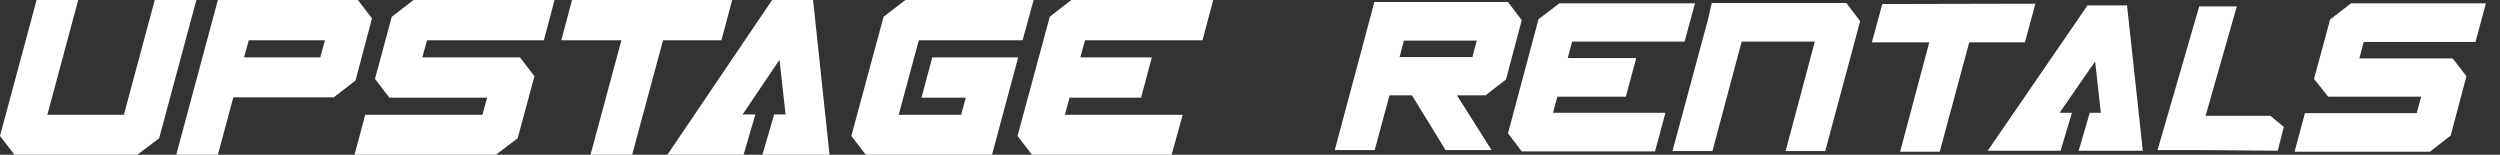
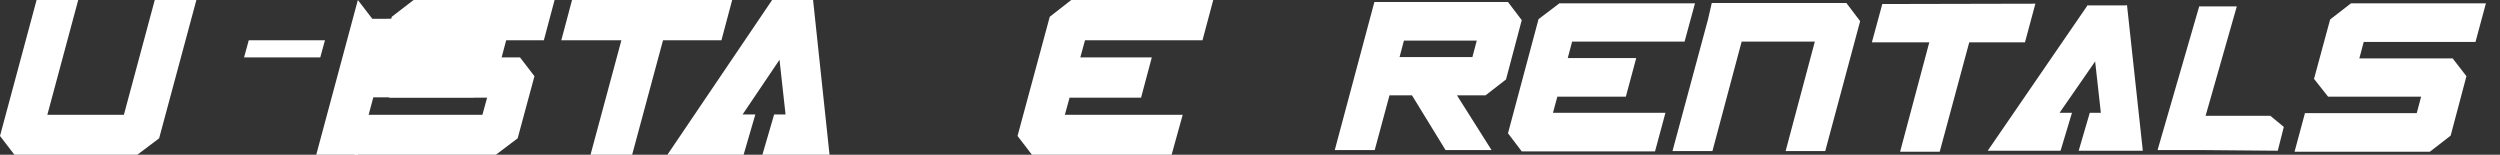
<svg xmlns="http://www.w3.org/2000/svg" id="Layer_1" data-name="Layer 1" version="1.1" viewBox="0 0 744.7 46.1">
  <rect x="0" y="0" width="744.7" height="46.1" fill="#333333" stroke="none" />
  <defs>
    <style>
      .cls-1 {
        fill: #fff;
        stroke-width: 0px;
      }
    </style>
  </defs>
  <g>
    <polygon class="cls-1" points="46.1 0 36.9 34.2 14.1 34.2 23.3 0 10.9 0 0 40.5 4.3 46.1 40.9 46.1 47.4 41.2 58.5 0 46.1 0" />
-     <path class="cls-1" d="M110.9,5.6L106.6,0h-41.7l-12.4,46.1h12.4l4.6-17.1h29.9l6.5-5,4.9-18.5ZM96.8,12l-1.4,5.1h-22.7l1.4-5.1h22.7Z" />
+     <path class="cls-1" d="M110.9,5.6L106.6,0l-12.4,46.1h12.4l4.6-17.1h29.9l6.5-5,4.9-18.5ZM96.8,12l-1.4,5.1h-22.7l1.4-5.1h22.7Z" />
    <polygon class="cls-1" points="162 12 165.2 0 123.2 0 116.7 5 111.7 23.5 116 29.1 145.1 29.1 143.7 34.2 108.8 34.2 105.6 46.1 147.7 46.1 154.2 41.2 159.2 22.7 154.9 17.1 125.8 17.1 127.2 12 162 12" />
    <polygon class="cls-1" points="218.1 0 170.4 0 167.2 12 185.1 12 175.9 46.1 188.3 46.1 197.5 12 214.9 12 218.1 0" />
-     <polygon class="cls-1" points="277.7 17.1 274.5 29.1 287.7 29.1 286.3 34.2 267.7 34.2 273.7 12 304.6 12 307.9 0 269.7 0 263.2 5 253.6 40.5 257.9 46.1 295.5 46.1 303.3 17.1 277.7 17.1" />
    <polygon class="cls-1" points="358.2 12 361.4 0 319.1 0 312.7 5 303.1 40.5 307.4 46.1 349 46.1 352.3 34.2 317.2 34.2 318.6 29.1 339.9 29.1 343.1 17.1 321.8 17.1 323.2 12 358.2 12" />
    <polygon class="cls-1" points="242.2 0 242.2 0 242.2 0 242.2 0 241.9 0 230 0 230 0 198.8 46.1 221.5 46.1 225 34.1 221.2 34.1 232.2 17.8 234 34.1 230.6 34.1 227.1 46.1 247.1 46.1 242.2 0" />
  </g>
  <g>
    <polygon class="cls-1" points="737.4 12.5 740.5 1 700.3 1 694.1 5.8 689.3 23.5 693.5 28.8 721.2 28.8 719.9 33.7 686.6 33.7 683.5 45.2 723.8 45.2 730 40.4 734.7 22.7 730.6 17.4 702.8 17.4 704.1 12.5 737.4 12.5" />
    <polygon class="cls-1" points="606.3 1.1 560.7 1.2 557.6 12.6 574.7 12.6 566 45.2 577.8 45.2 586.6 12.6 603.2 12.6 606.3 1.1" />
    <polygon class="cls-1" points="501.8 12.4 504.9 1 464.5 1 458.3 5.7 449.2 39.7 453.3 45.1 493 45.1 496.1 33.6 462.6 33.6 463.9 28.8 484.3 28.8 487.4 17.3 467 17.3 468.3 12.4 501.8 12.4" />
    <polygon class="cls-1" points="633.6 1.6 633.6 1.6 633.6 1.6 633.6 1.5 633.3 1.6 622 1.6 621.9 1.5 592.1 44.9 613.8 44.9 617.2 33.6 613.5 33.6 624.1 18.3 625.8 33.6 622.5 33.6 619.2 44.9 638.3 44.9 633.6 1.6" />
    <polygon class="cls-1" points="680.3 37.8 678.5 44.9 655.7 44.7 642.7 44.7 643.1 43.3 655.1 1.9 666.3 1.9 657 34.5 676.3 34.5 680.3 37.8" />
    <path class="cls-1" d="M448.6,23.7l4.7-17.7-4.1-5.4h-39.8l-11.8,44.1h11.9l4.4-16.3h6.7l10,16.3h13.7l-10.3-16.3h8.5l6.2-4.8ZM438.6,17h-21.7l1.3-4.9h21.7l-1.3,4.9Z" />
    <polygon class="cls-1" points="510.1 45 518.8 12.4 540.6 12.4 531.9 45 543.7 45 554.1 6.3 550 .9 509.9 .9 508.8 5.7 498.2 45 510.1 45" />
  </g>
</svg>